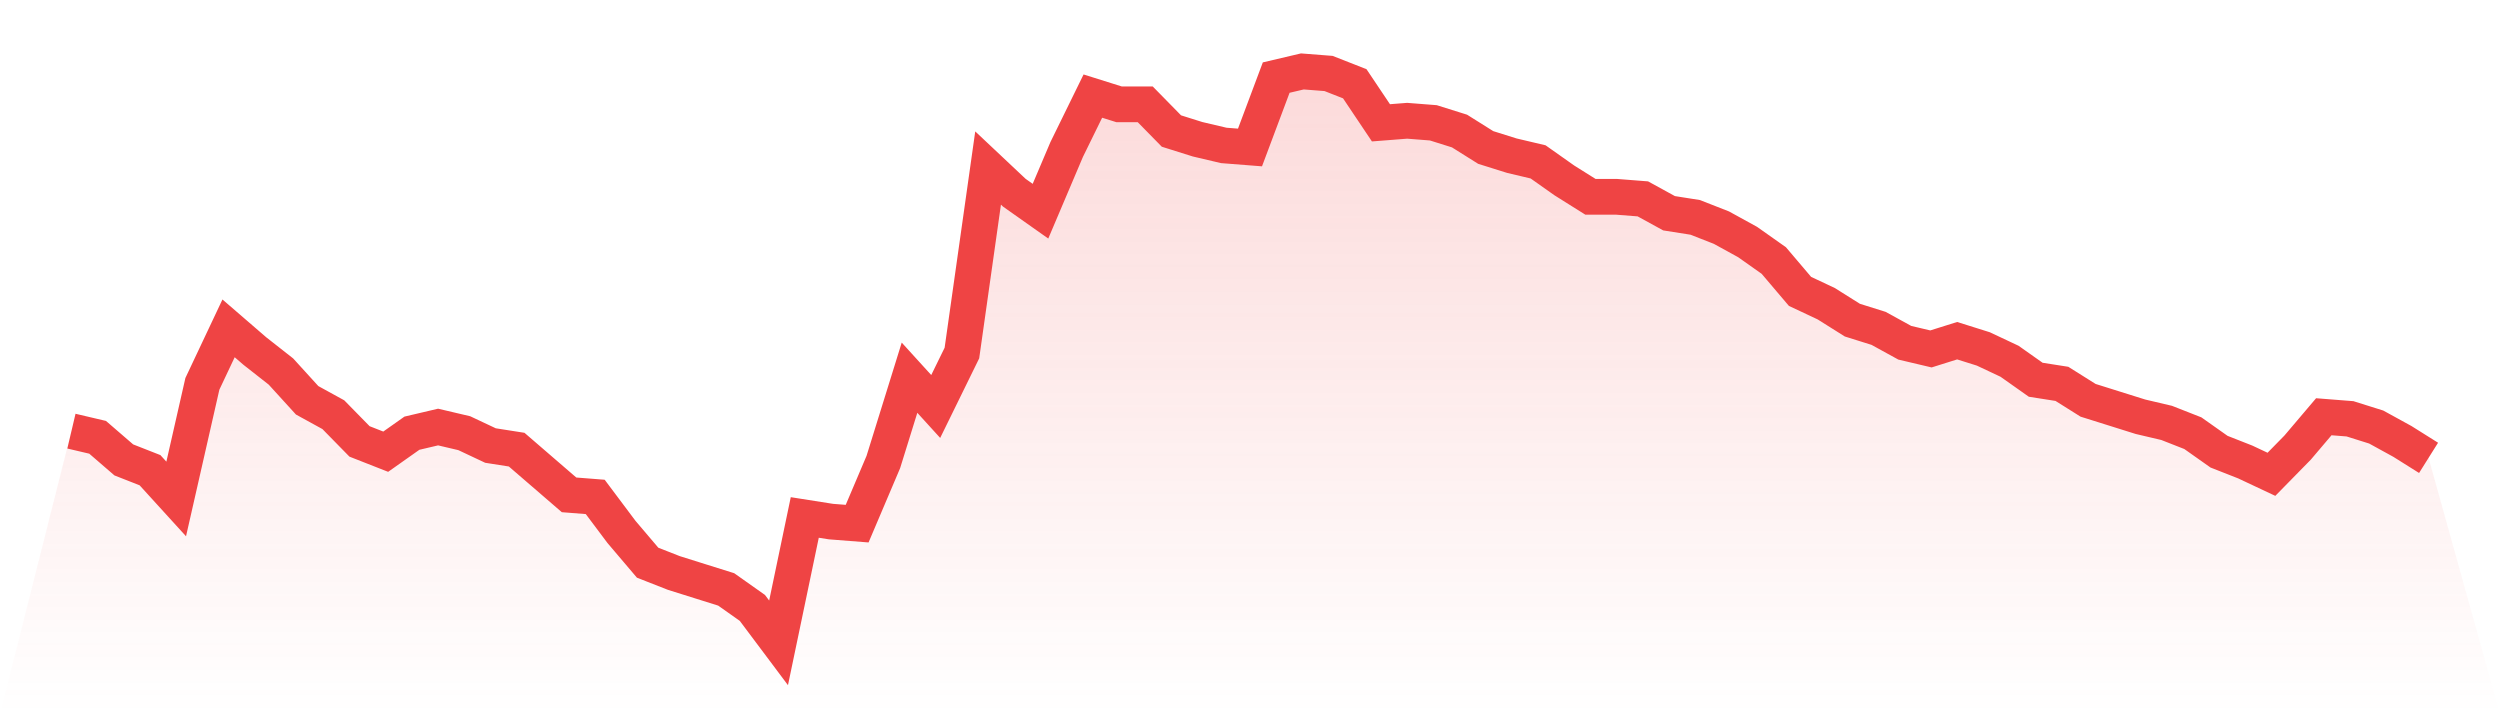
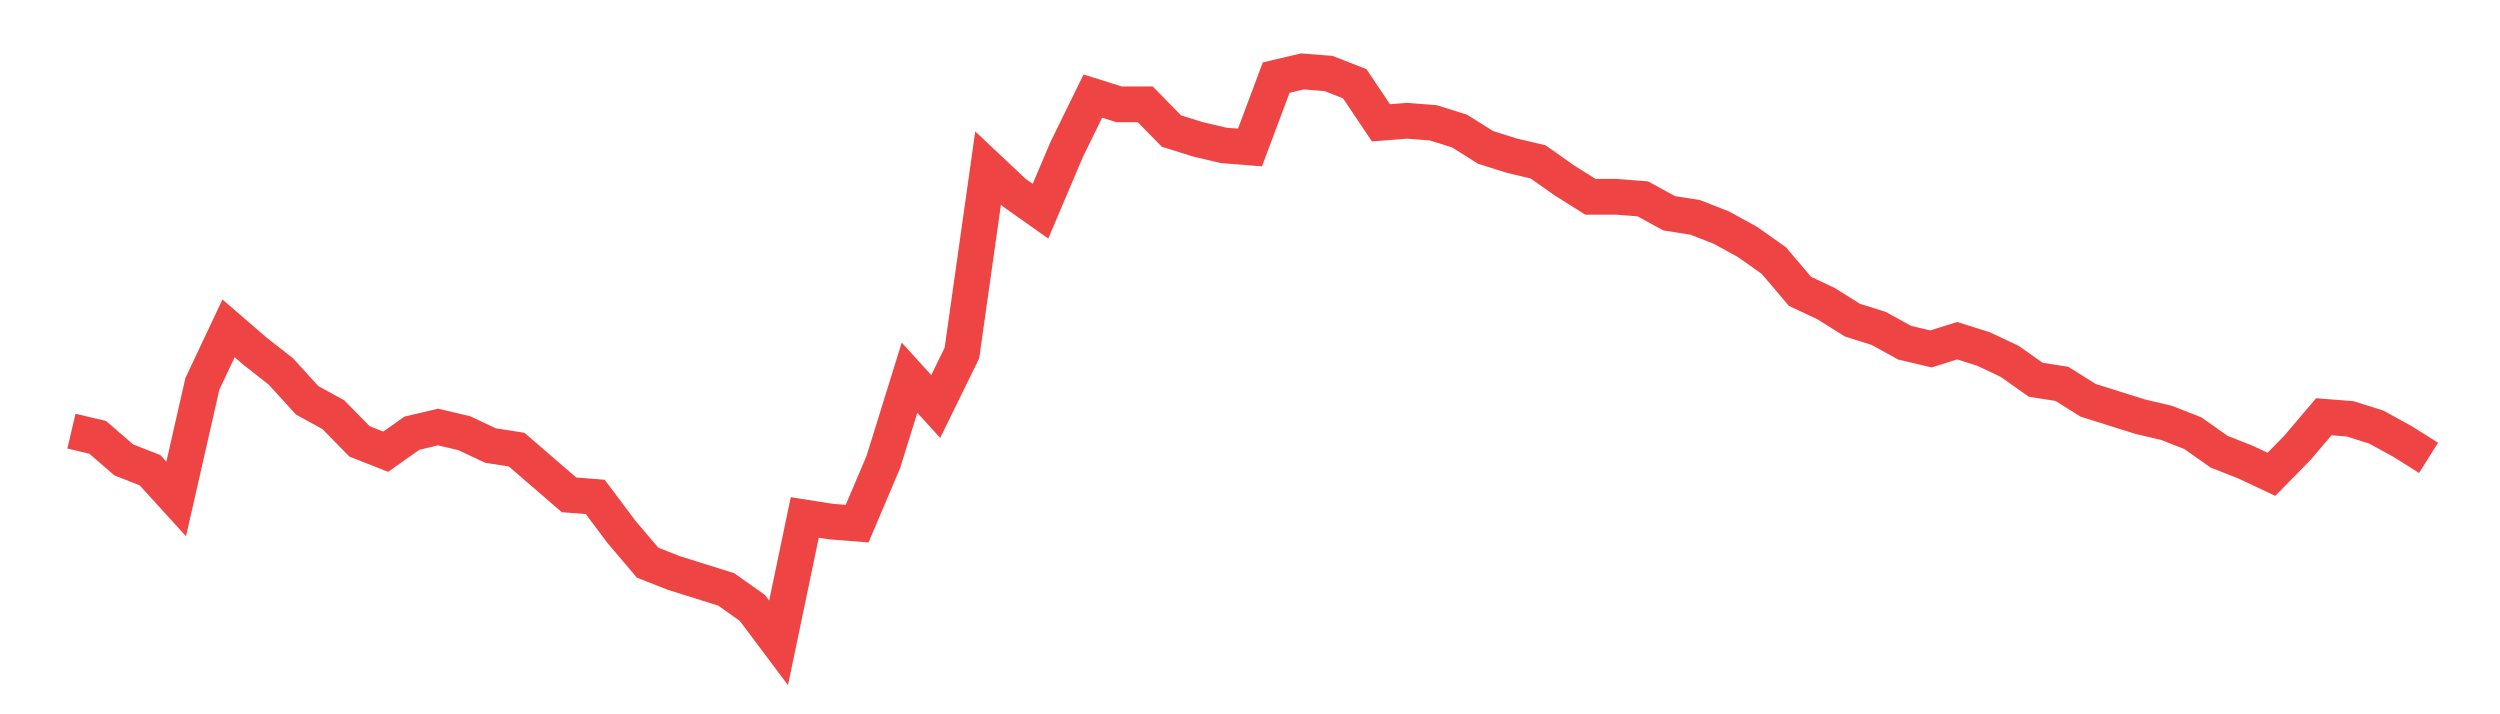
<svg xmlns="http://www.w3.org/2000/svg" viewBox="0 0 140 40">
  <defs>
    <linearGradient id="gradient" x1="0" x2="0" y1="0" y2="1">
      <stop offset="0%" stop-color="#ef4444" stop-opacity="0.2" />
      <stop offset="100%" stop-color="#ef4444" stop-opacity="0" />
    </linearGradient>
  </defs>
-   <path d="M4,24.144 L4,24.144 L5.467,24.489 L6.933,25.755 L8.4,26.331 L9.867,27.942 L11.333,21.496 L12.8,18.388 L14.267,19.655 L15.733,20.806 L17.2,22.417 L18.667,23.223 L20.133,24.719 L21.6,25.295 L23.067,24.259 L24.533,23.914 L26,24.259 L27.467,24.95 L28.933,25.18 L30.4,26.446 L31.867,27.712 L33.333,27.827 L34.8,29.784 L36.267,31.511 L37.733,32.086 L39.2,32.547 L40.667,33.007 L42.133,34.043 L43.6,36 L45.067,28.978 L46.533,29.209 L48,29.324 L49.467,25.871 L50.933,21.151 L52.4,22.763 L53.867,19.77 L55.333,9.41 L56.8,10.791 L58.267,11.827 L59.733,8.374 L61.2,5.381 L62.667,5.842 L64.133,5.842 L65.6,7.338 L67.067,7.799 L68.533,8.144 L70,8.259 L71.467,4.345 L72.933,4 L74.4,4.115 L75.867,4.691 L77.333,6.878 L78.8,6.763 L80.267,6.878 L81.733,7.338 L83.2,8.259 L84.667,8.719 L86.133,9.065 L87.6,10.101 L89.067,11.022 L90.533,11.022 L92,11.137 L93.467,11.942 L94.933,12.173 L96.4,12.748 L97.867,13.554 L99.333,14.59 L100.8,16.317 L102.267,17.007 L103.733,17.928 L105.2,18.388 L106.667,19.194 L108.133,19.54 L109.6,19.079 L111.067,19.54 L112.533,20.23 L114,21.266 L115.467,21.496 L116.933,22.417 L118.4,22.878 L119.867,23.338 L121.333,23.683 L122.8,24.259 L124.267,25.295 L125.733,25.871 L127.2,26.561 L128.667,25.065 L130.133,23.338 L131.6,23.453 L133.067,23.914 L134.533,24.719 L136,25.64 L140,40 L0,40 z" fill="url(#gradient)" />
  <path d="M4,24.144 L4,24.144 L5.467,24.489 L6.933,25.755 L8.4,26.331 L9.867,27.942 L11.333,21.496 L12.8,18.388 L14.267,19.655 L15.733,20.806 L17.2,22.417 L18.667,23.223 L20.133,24.719 L21.6,25.295 L23.067,24.259 L24.533,23.914 L26,24.259 L27.467,24.95 L28.933,25.18 L30.4,26.446 L31.867,27.712 L33.333,27.827 L34.8,29.784 L36.267,31.511 L37.733,32.086 L39.2,32.547 L40.667,33.007 L42.133,34.043 L43.6,36 L45.067,28.978 L46.533,29.209 L48,29.324 L49.467,25.871 L50.933,21.151 L52.4,22.763 L53.867,19.77 L55.333,9.41 L56.8,10.791 L58.267,11.827 L59.733,8.374 L61.2,5.381 L62.667,5.842 L64.133,5.842 L65.6,7.338 L67.067,7.799 L68.533,8.144 L70,8.259 L71.467,4.345 L72.933,4 L74.4,4.115 L75.867,4.691 L77.333,6.878 L78.8,6.763 L80.267,6.878 L81.733,7.338 L83.2,8.259 L84.667,8.719 L86.133,9.065 L87.6,10.101 L89.067,11.022 L90.533,11.022 L92,11.137 L93.467,11.942 L94.933,12.173 L96.4,12.748 L97.867,13.554 L99.333,14.59 L100.8,16.317 L102.267,17.007 L103.733,17.928 L105.2,18.388 L106.667,19.194 L108.133,19.54 L109.6,19.079 L111.067,19.54 L112.533,20.23 L114,21.266 L115.467,21.496 L116.933,22.417 L118.4,22.878 L119.867,23.338 L121.333,23.683 L122.8,24.259 L124.267,25.295 L125.733,25.871 L127.2,26.561 L128.667,25.065 L130.133,23.338 L131.6,23.453 L133.067,23.914 L134.533,24.719 L136,25.64" fill="none" stroke="#ef4444" stroke-width="2" />
</svg>